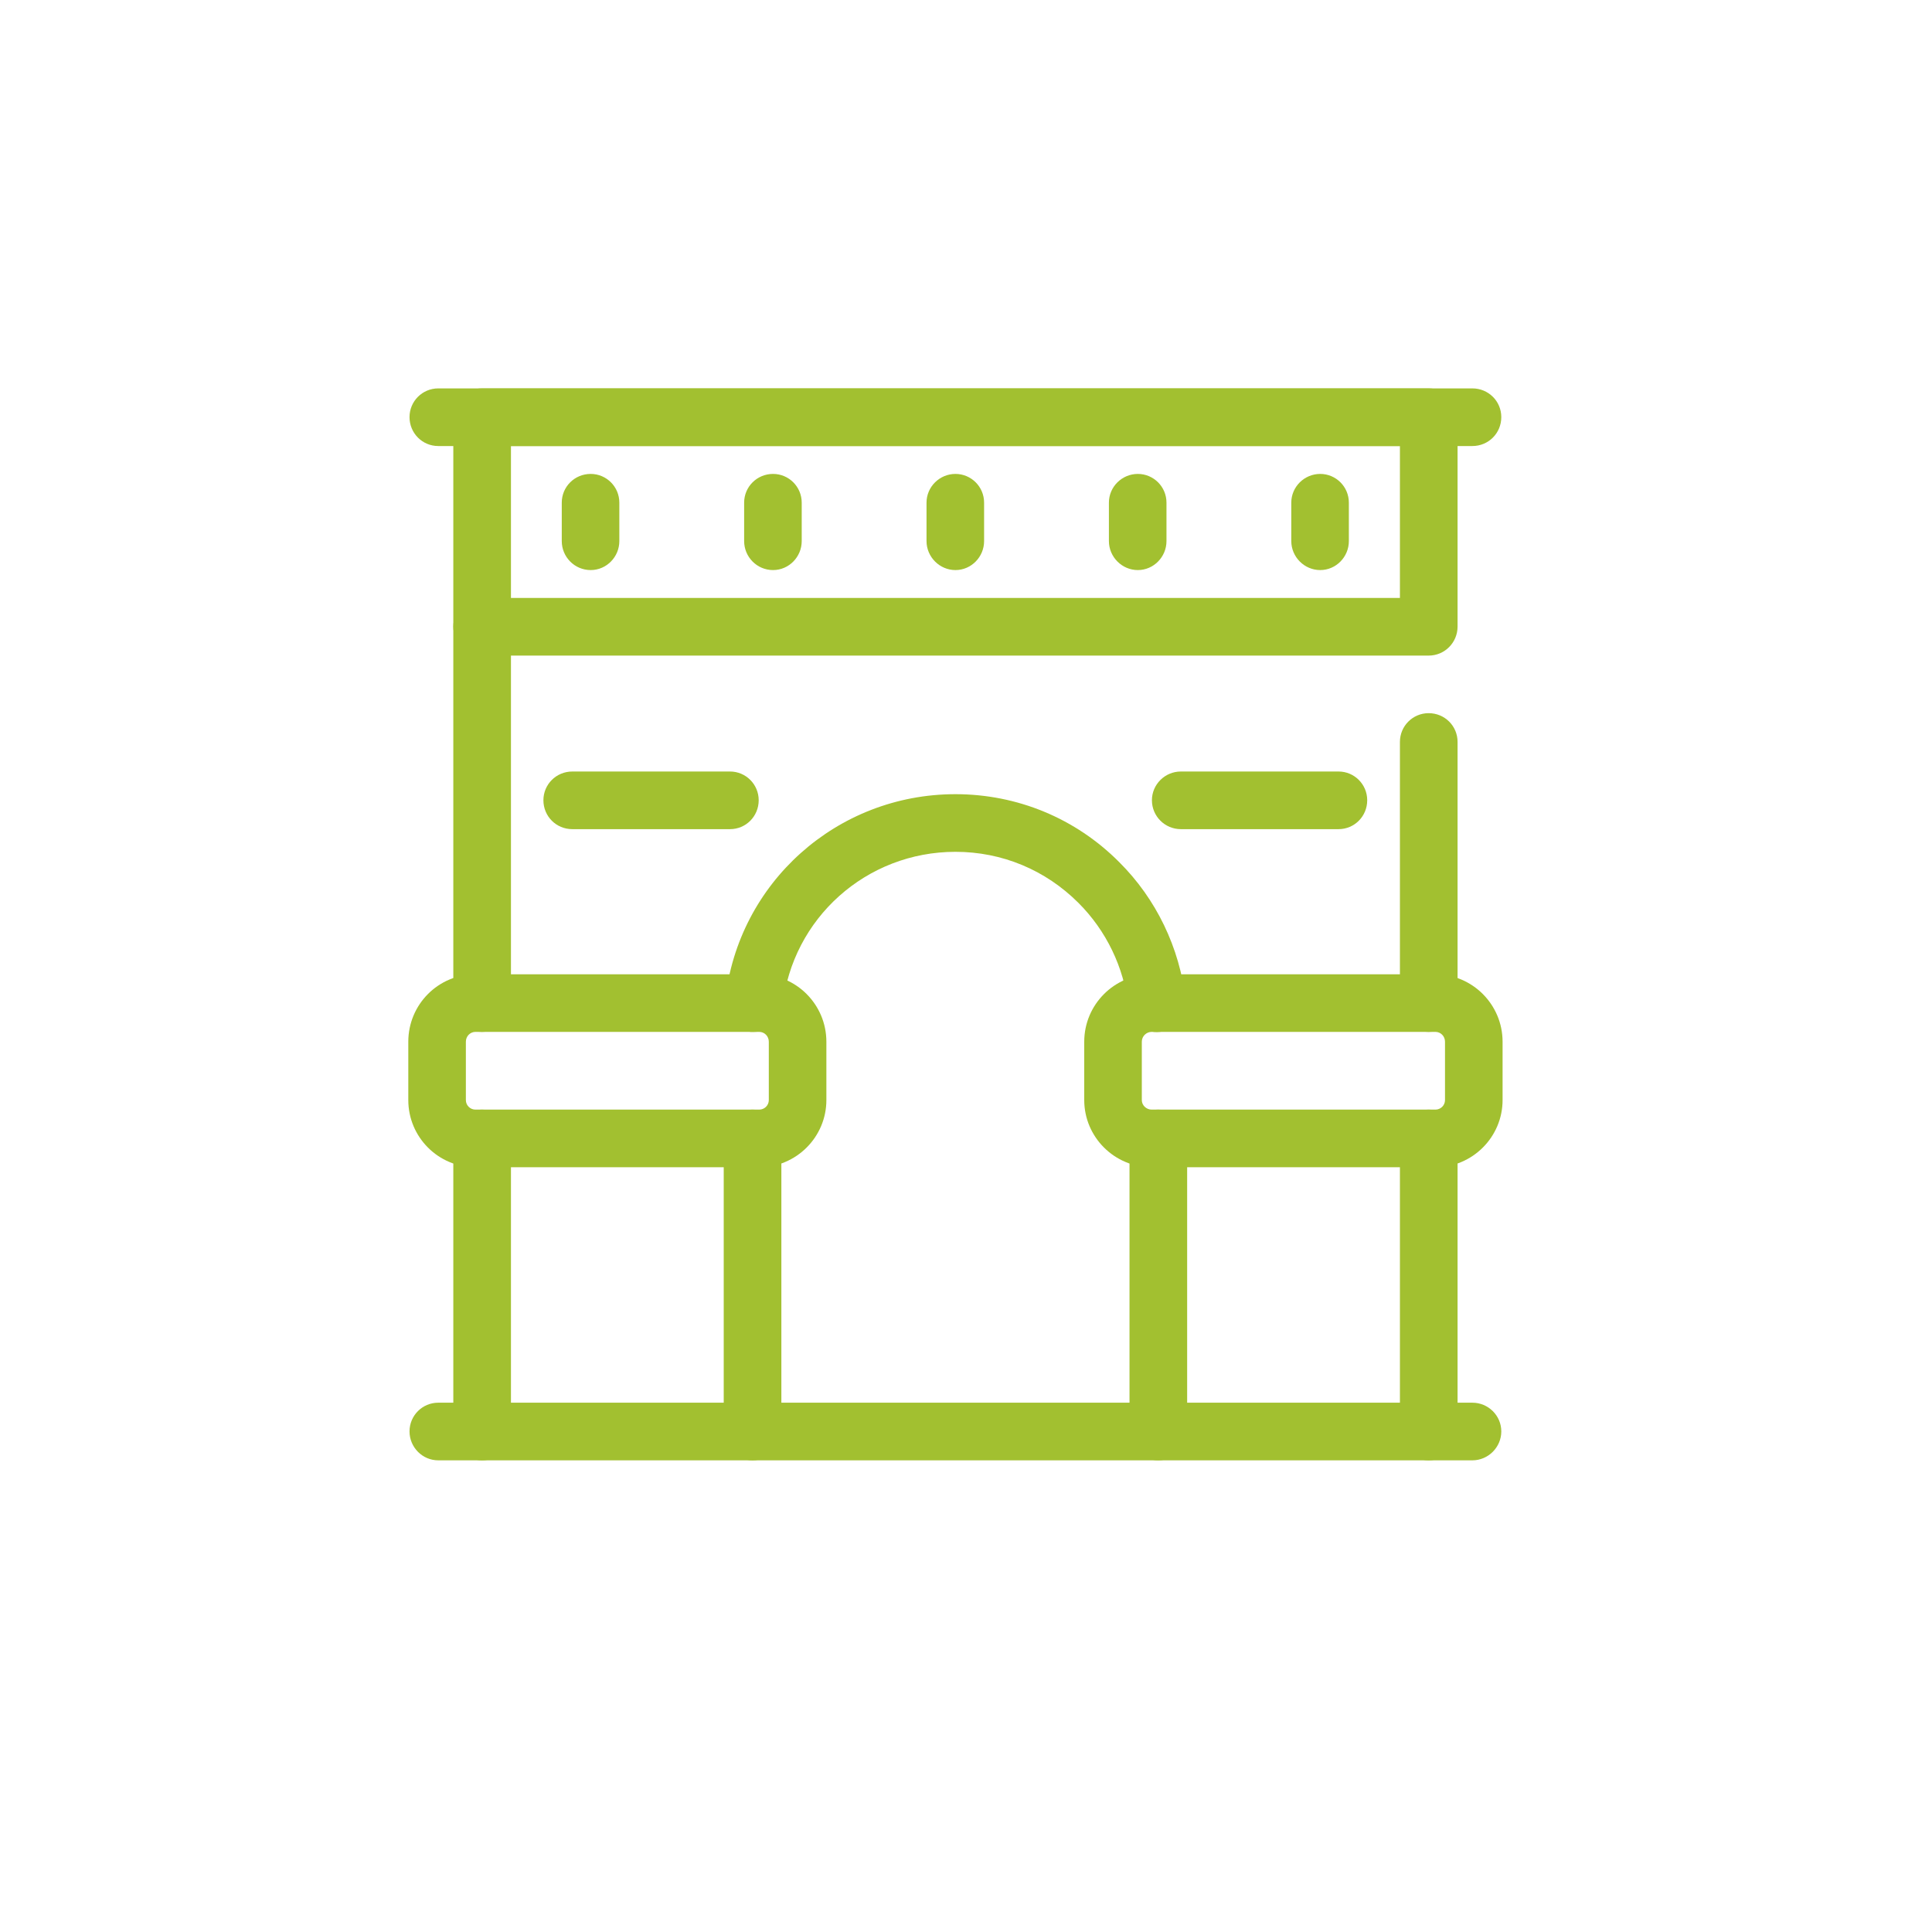
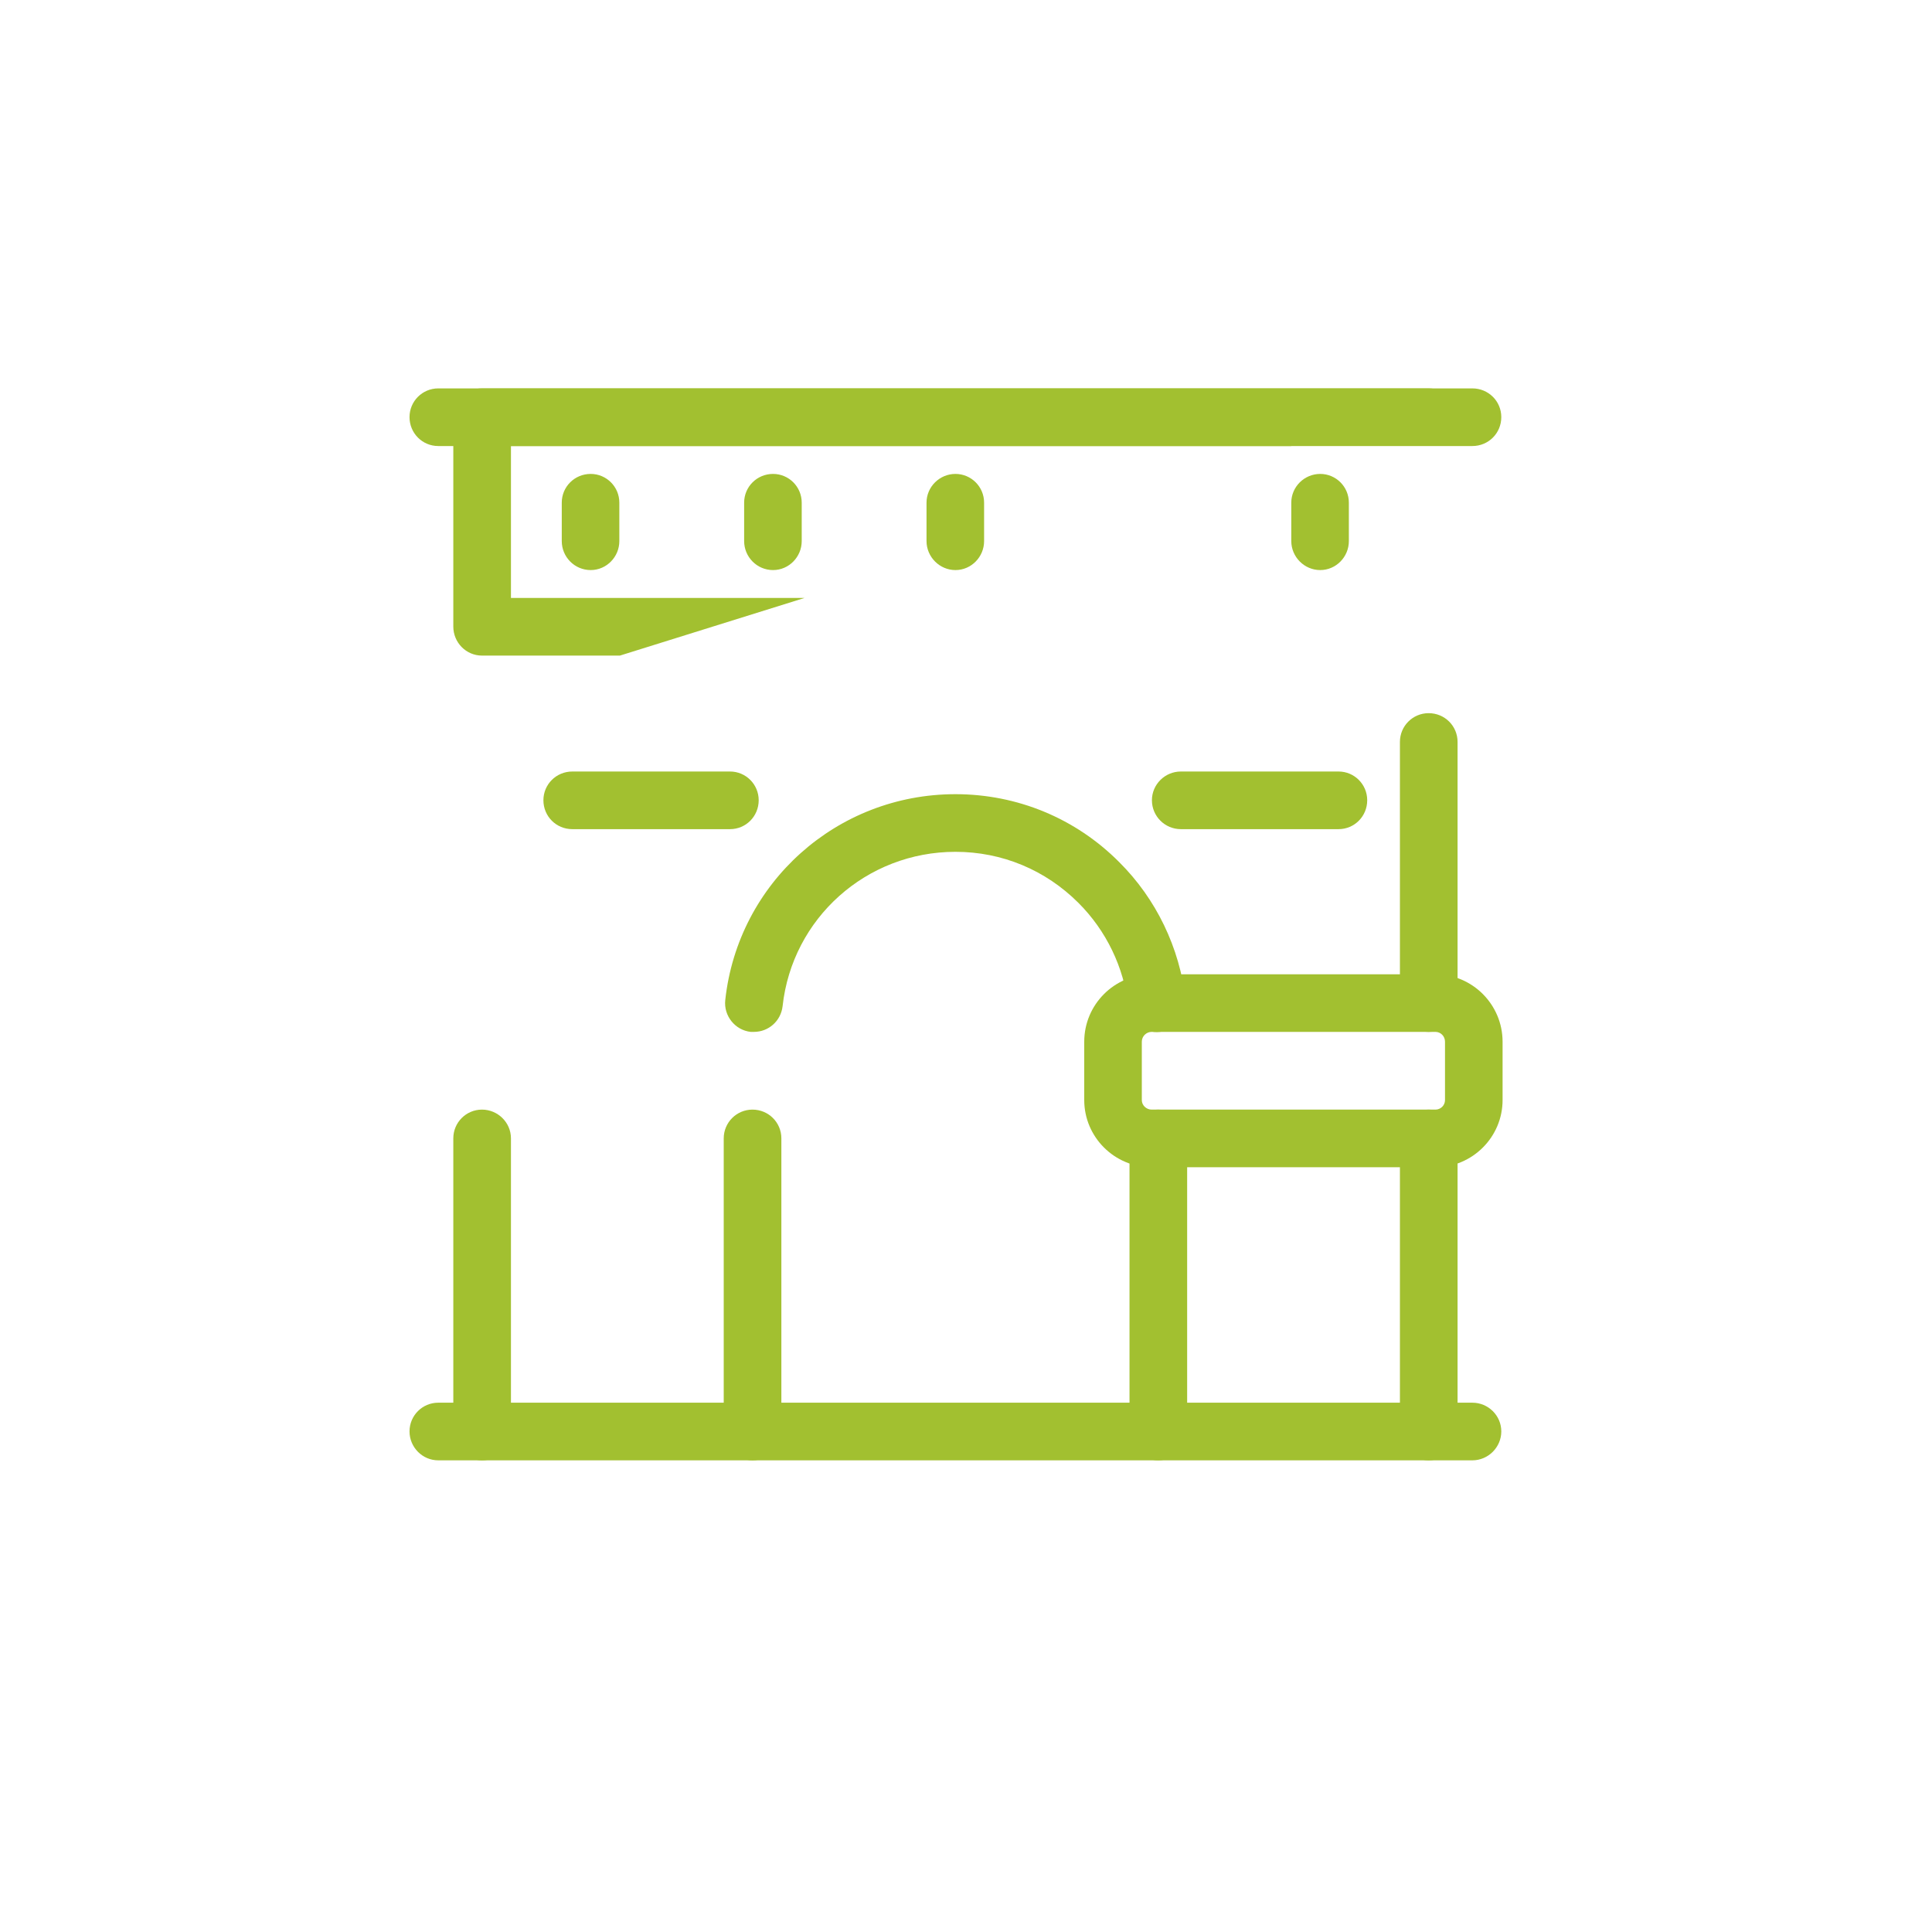
<svg xmlns="http://www.w3.org/2000/svg" width="40" zoomAndPan="magnify" viewBox="0 0 30 30" height="40" preserveAspectRatio="xMidYMid meet" version="1.2">
  <defs>
    <clipPath id="8623d2b49d">
      <path d="M 6.34 21 L 23.758 21 L 23.758 22.699 L 6.34 22.699 Z M 6.34 21 " />
    </clipPath>
    <clipPath id="13ec48fcf7">
      <path d="M 21 17 L 23 17 L 23 22.699 L 21 22.699 Z M 21 17 " />
    </clipPath>
    <clipPath id="a0cb714b55">
      <path d="M 7 17 L 8 17 L 8 22.699 L 7 22.699 Z M 7 17 " />
    </clipPath>
    <clipPath id="0a75d9bee2">
      <path d="M 17 17 L 19 17 L 19 22.699 L 17 22.699 Z M 17 17 " />
    </clipPath>
    <clipPath id="9294cfa341">
      <path d="M 11 17 L 13 17 L 13 22.699 L 11 22.699 Z M 11 17 " />
    </clipPath>
    <clipPath id="f7ec0e7863">
      <path d="M 6.34 15 L 13 15 L 13 19 L 6.34 19 Z M 6.34 15 " />
    </clipPath>
    <clipPath id="0b40ec52fc">
      <path d="M 16 15 L 23.758 15 L 23.758 19 L 16 19 Z M 16 15 " />
    </clipPath>
    <clipPath id="c5f2698bf6">
-       <path d="M 7 6.004 L 23 6.004 L 23 11 L 7 11 Z M 7 6.004 " />
+       <path d="M 7 6.004 L 23 6.004 L 7 11 Z M 7 6.004 " />
    </clipPath>
    <clipPath id="1a93eb20c6">
      <path d="M 6.34 6.004 L 23.758 6.004 L 23.758 7 L 6.34 7 Z M 6.34 6.004 " />
    </clipPath>
  </defs>
  <g id="e8e0dbec8c">
    <g clip-rule="nonzero" clip-path="url(#8623d2b49d)">
      <path style=" stroke:none;fill-rule:nonzero;fill:#a2c030;fill-opacity:1;" d="M 22.863 22.676 L 6.805 22.676 C 6.559 22.676 6.359 22.473 6.359 22.227 C 6.359 21.98 6.559 21.781 6.805 21.781 L 22.863 21.781 C 23.109 21.781 23.312 21.98 23.312 22.227 C 23.312 22.473 23.109 22.676 22.863 22.676 Z M 22.863 22.676 " />
    </g>
    <g clip-rule="nonzero" clip-path="url(#13ec48fcf7)">
      <path style=" stroke:none;fill-rule:nonzero;fill:#a2c030;fill-opacity:1;" d="M 22.184 22.676 C 21.938 22.676 21.738 22.473 21.738 22.227 L 21.738 17.676 C 21.738 17.43 21.938 17.23 22.184 17.23 C 22.434 17.23 22.633 17.43 22.633 17.676 L 22.633 22.227 C 22.633 22.473 22.434 22.676 22.184 22.676 Z M 22.184 22.676 " />
    </g>
    <path style=" stroke:none;fill-rule:nonzero;fill:#a2c030;fill-opacity:1;" d="M 22.184 16.023 C 21.938 16.023 21.738 15.824 21.738 15.578 L 21.738 11.52 C 21.738 11.273 21.938 11.074 22.184 11.074 C 22.434 11.074 22.633 11.273 22.633 11.52 L 22.633 15.578 C 22.633 15.824 22.434 16.023 22.184 16.023 Z M 22.184 16.023 " />
-     <path style=" stroke:none;fill-rule:nonzero;fill:#a2c030;fill-opacity:1;" d="M 7.484 16.023 C 7.238 16.023 7.039 15.824 7.039 15.578 L 7.039 9.73 C 7.039 9.484 7.238 9.285 7.484 9.285 C 7.73 9.285 7.934 9.484 7.934 9.73 L 7.934 15.578 C 7.934 15.824 7.73 16.023 7.484 16.023 Z M 7.484 16.023 " />
    <g clip-rule="nonzero" clip-path="url(#a0cb714b55)">
      <path style=" stroke:none;fill-rule:nonzero;fill:#a2c030;fill-opacity:1;" d="M 7.484 22.676 C 7.238 22.676 7.039 22.473 7.039 22.227 L 7.039 17.676 C 7.039 17.43 7.238 17.23 7.484 17.23 C 7.73 17.23 7.934 17.43 7.934 17.676 L 7.934 22.227 C 7.934 22.473 7.73 22.676 7.484 22.676 Z M 7.484 22.676 " />
    </g>
    <g clip-rule="nonzero" clip-path="url(#0a75d9bee2)">
      <path style=" stroke:none;fill-rule:nonzero;fill:#a2c030;fill-opacity:1;" d="M 17.984 22.676 C 17.738 22.676 17.539 22.473 17.539 22.227 L 17.539 17.676 C 17.539 17.43 17.738 17.23 17.984 17.23 C 18.23 17.23 18.434 17.43 18.434 17.676 L 18.434 22.227 C 18.434 22.473 18.23 22.676 17.984 22.676 Z M 17.984 22.676 " />
    </g>
    <path style=" stroke:none;fill-rule:nonzero;fill:#a2c030;fill-opacity:1;" d="M 11.707 16.023 C 11.691 16.023 11.676 16.023 11.656 16.023 C 11.414 15.996 11.234 15.773 11.262 15.527 C 11.461 13.707 12.996 12.332 14.836 12.332 C 15.797 12.332 16.703 12.707 17.379 13.387 C 17.953 13.957 18.32 14.719 18.41 15.527 C 18.438 15.773 18.258 15.996 18.012 16.023 C 17.77 16.051 17.547 15.871 17.52 15.625 C 17.453 15.02 17.176 14.449 16.746 14.02 C 16.234 13.508 15.559 13.227 14.836 13.227 C 13.453 13.227 12.301 14.258 12.152 15.625 C 12.125 15.855 11.934 16.023 11.707 16.023 Z M 11.707 16.023 " />
    <g clip-rule="nonzero" clip-path="url(#9294cfa341)">
      <path style=" stroke:none;fill-rule:nonzero;fill:#a2c030;fill-opacity:1;" d="M 11.684 22.676 C 11.438 22.676 11.238 22.473 11.238 22.227 L 11.238 17.676 C 11.238 17.43 11.438 17.23 11.684 17.23 C 11.934 17.23 12.133 17.43 12.133 17.676 L 12.133 22.227 C 12.133 22.473 11.934 22.676 11.684 22.676 Z M 11.684 22.676 " />
    </g>
    <g clip-rule="nonzero" clip-path="url(#f7ec0e7863)">
-       <path style=" stroke:none;fill-rule:nonzero;fill:#a2c030;fill-opacity:1;" d="M 11.789 18.125 L 7.383 18.125 C 6.805 18.125 6.34 17.656 6.34 17.082 L 6.34 16.176 C 6.34 15.598 6.805 15.129 7.383 15.129 L 11.789 15.129 C 12.363 15.129 12.832 15.598 12.832 16.176 L 12.832 17.082 C 12.832 17.656 12.363 18.125 11.789 18.125 Z M 7.383 16.023 C 7.301 16.023 7.234 16.09 7.234 16.176 L 7.234 17.082 C 7.234 17.164 7.301 17.23 7.383 17.23 L 11.789 17.23 C 11.871 17.23 11.938 17.164 11.938 17.082 L 11.938 16.176 C 11.938 16.09 11.871 16.023 11.789 16.023 Z M 7.383 16.023 " />
-     </g>
+       </g>
    <g clip-rule="nonzero" clip-path="url(#0b40ec52fc)">
      <path style=" stroke:none;fill-rule:nonzero;fill:#a2c030;fill-opacity:1;" d="M 22.289 18.125 L 17.883 18.125 C 17.305 18.125 16.836 17.656 16.836 17.082 L 16.836 16.176 C 16.836 15.598 17.305 15.129 17.883 15.129 L 22.289 15.129 C 22.863 15.129 23.332 15.598 23.332 16.176 L 23.332 17.082 C 23.332 17.656 22.863 18.125 22.289 18.125 Z M 17.883 16.023 C 17.801 16.023 17.73 16.09 17.73 16.176 L 17.73 17.082 C 17.73 17.164 17.801 17.23 17.883 17.23 L 22.289 17.23 C 22.371 17.23 22.438 17.164 22.438 17.082 L 22.438 16.176 C 22.438 16.09 22.371 16.023 22.289 16.023 Z M 17.883 16.023 " />
    </g>
    <path style=" stroke:none;fill-rule:nonzero;fill:#a2c030;fill-opacity:1;" d="M 11.336 12.875 L 8.887 12.875 C 8.637 12.875 8.438 12.676 8.438 12.426 C 8.438 12.18 8.637 11.98 8.887 11.98 L 11.336 11.98 C 11.582 11.98 11.781 12.18 11.781 12.426 C 11.781 12.676 11.582 12.875 11.336 12.875 Z M 11.336 12.875 " />
    <path style=" stroke:none;fill-rule:nonzero;fill:#a2c030;fill-opacity:1;" d="M 20.785 12.875 L 18.336 12.875 C 18.09 12.875 17.887 12.676 17.887 12.426 C 17.887 12.18 18.09 11.98 18.336 11.98 L 20.785 11.98 C 21.031 11.98 21.23 12.18 21.23 12.426 C 21.23 12.676 21.031 12.875 20.785 12.875 Z M 20.785 12.875 " />
    <g clip-rule="nonzero" clip-path="url(#c5f2698bf6)">
      <path style=" stroke:none;fill-rule:nonzero;fill:#a2c030;fill-opacity:1;" d="M 22.184 10.18 L 7.484 10.18 C 7.238 10.18 7.039 9.977 7.039 9.73 L 7.039 6.477 C 7.039 6.23 7.238 6.031 7.484 6.031 L 22.184 6.031 C 22.434 6.031 22.633 6.23 22.633 6.477 L 22.633 9.73 C 22.633 9.977 22.434 10.18 22.184 10.18 Z M 7.934 9.285 L 21.738 9.285 L 21.738 6.926 L 7.934 6.926 Z M 7.934 9.285 " />
    </g>
    <g clip-rule="nonzero" clip-path="url(#1a93eb20c6)">
      <path style=" stroke:none;fill-rule:nonzero;fill:#a2c030;fill-opacity:1;" d="M 22.863 6.926 L 6.805 6.926 C 6.559 6.926 6.359 6.727 6.359 6.477 C 6.359 6.23 6.559 6.031 6.805 6.031 L 22.863 6.031 C 23.113 6.031 23.312 6.23 23.312 6.477 C 23.312 6.727 23.113 6.926 22.863 6.926 Z M 22.863 6.926 " />
    </g>
    <path style=" stroke:none;fill-rule:nonzero;fill:#a2c030;fill-opacity:1;" d="M 9.172 8.852 C 8.922 8.852 8.723 8.648 8.723 8.402 L 8.723 7.805 C 8.723 7.559 8.922 7.359 9.172 7.359 C 9.418 7.359 9.617 7.559 9.617 7.805 L 9.617 8.402 C 9.617 8.648 9.418 8.852 9.172 8.852 Z M 9.172 8.852 " />
    <path style=" stroke:none;fill-rule:nonzero;fill:#a2c030;fill-opacity:1;" d="M 12.004 8.852 C 11.754 8.852 11.555 8.648 11.555 8.402 L 11.555 7.805 C 11.555 7.559 11.754 7.359 12.004 7.359 C 12.25 7.359 12.449 7.559 12.449 7.805 L 12.449 8.402 C 12.449 8.648 12.25 8.852 12.004 8.852 Z M 12.004 8.852 " />
    <path style=" stroke:none;fill-rule:nonzero;fill:#a2c030;fill-opacity:1;" d="M 14.836 8.852 C 14.59 8.852 14.387 8.648 14.387 8.402 L 14.387 7.805 C 14.387 7.559 14.59 7.359 14.836 7.359 C 15.082 7.359 15.281 7.559 15.281 7.805 L 15.281 8.402 C 15.281 8.648 15.082 8.852 14.836 8.852 Z M 14.836 8.852 " />
-     <path style=" stroke:none;fill-rule:nonzero;fill:#a2c030;fill-opacity:1;" d="M 17.668 8.852 C 17.422 8.852 17.219 8.648 17.219 8.402 L 17.219 7.805 C 17.219 7.559 17.422 7.359 17.668 7.359 C 17.914 7.359 18.113 7.559 18.113 7.805 L 18.113 8.402 C 18.113 8.648 17.914 8.852 17.668 8.852 Z M 17.668 8.852 " />
    <path style=" stroke:none;fill-rule:nonzero;fill:#a2c030;fill-opacity:1;" d="M 20.5 8.852 C 20.254 8.852 20.051 8.648 20.051 8.402 L 20.051 7.805 C 20.051 7.559 20.254 7.359 20.5 7.359 C 20.746 7.359 20.945 7.559 20.945 7.805 L 20.945 8.402 C 20.945 8.648 20.746 8.852 20.5 8.852 Z M 20.5 8.852 " />
  </g>
</svg>